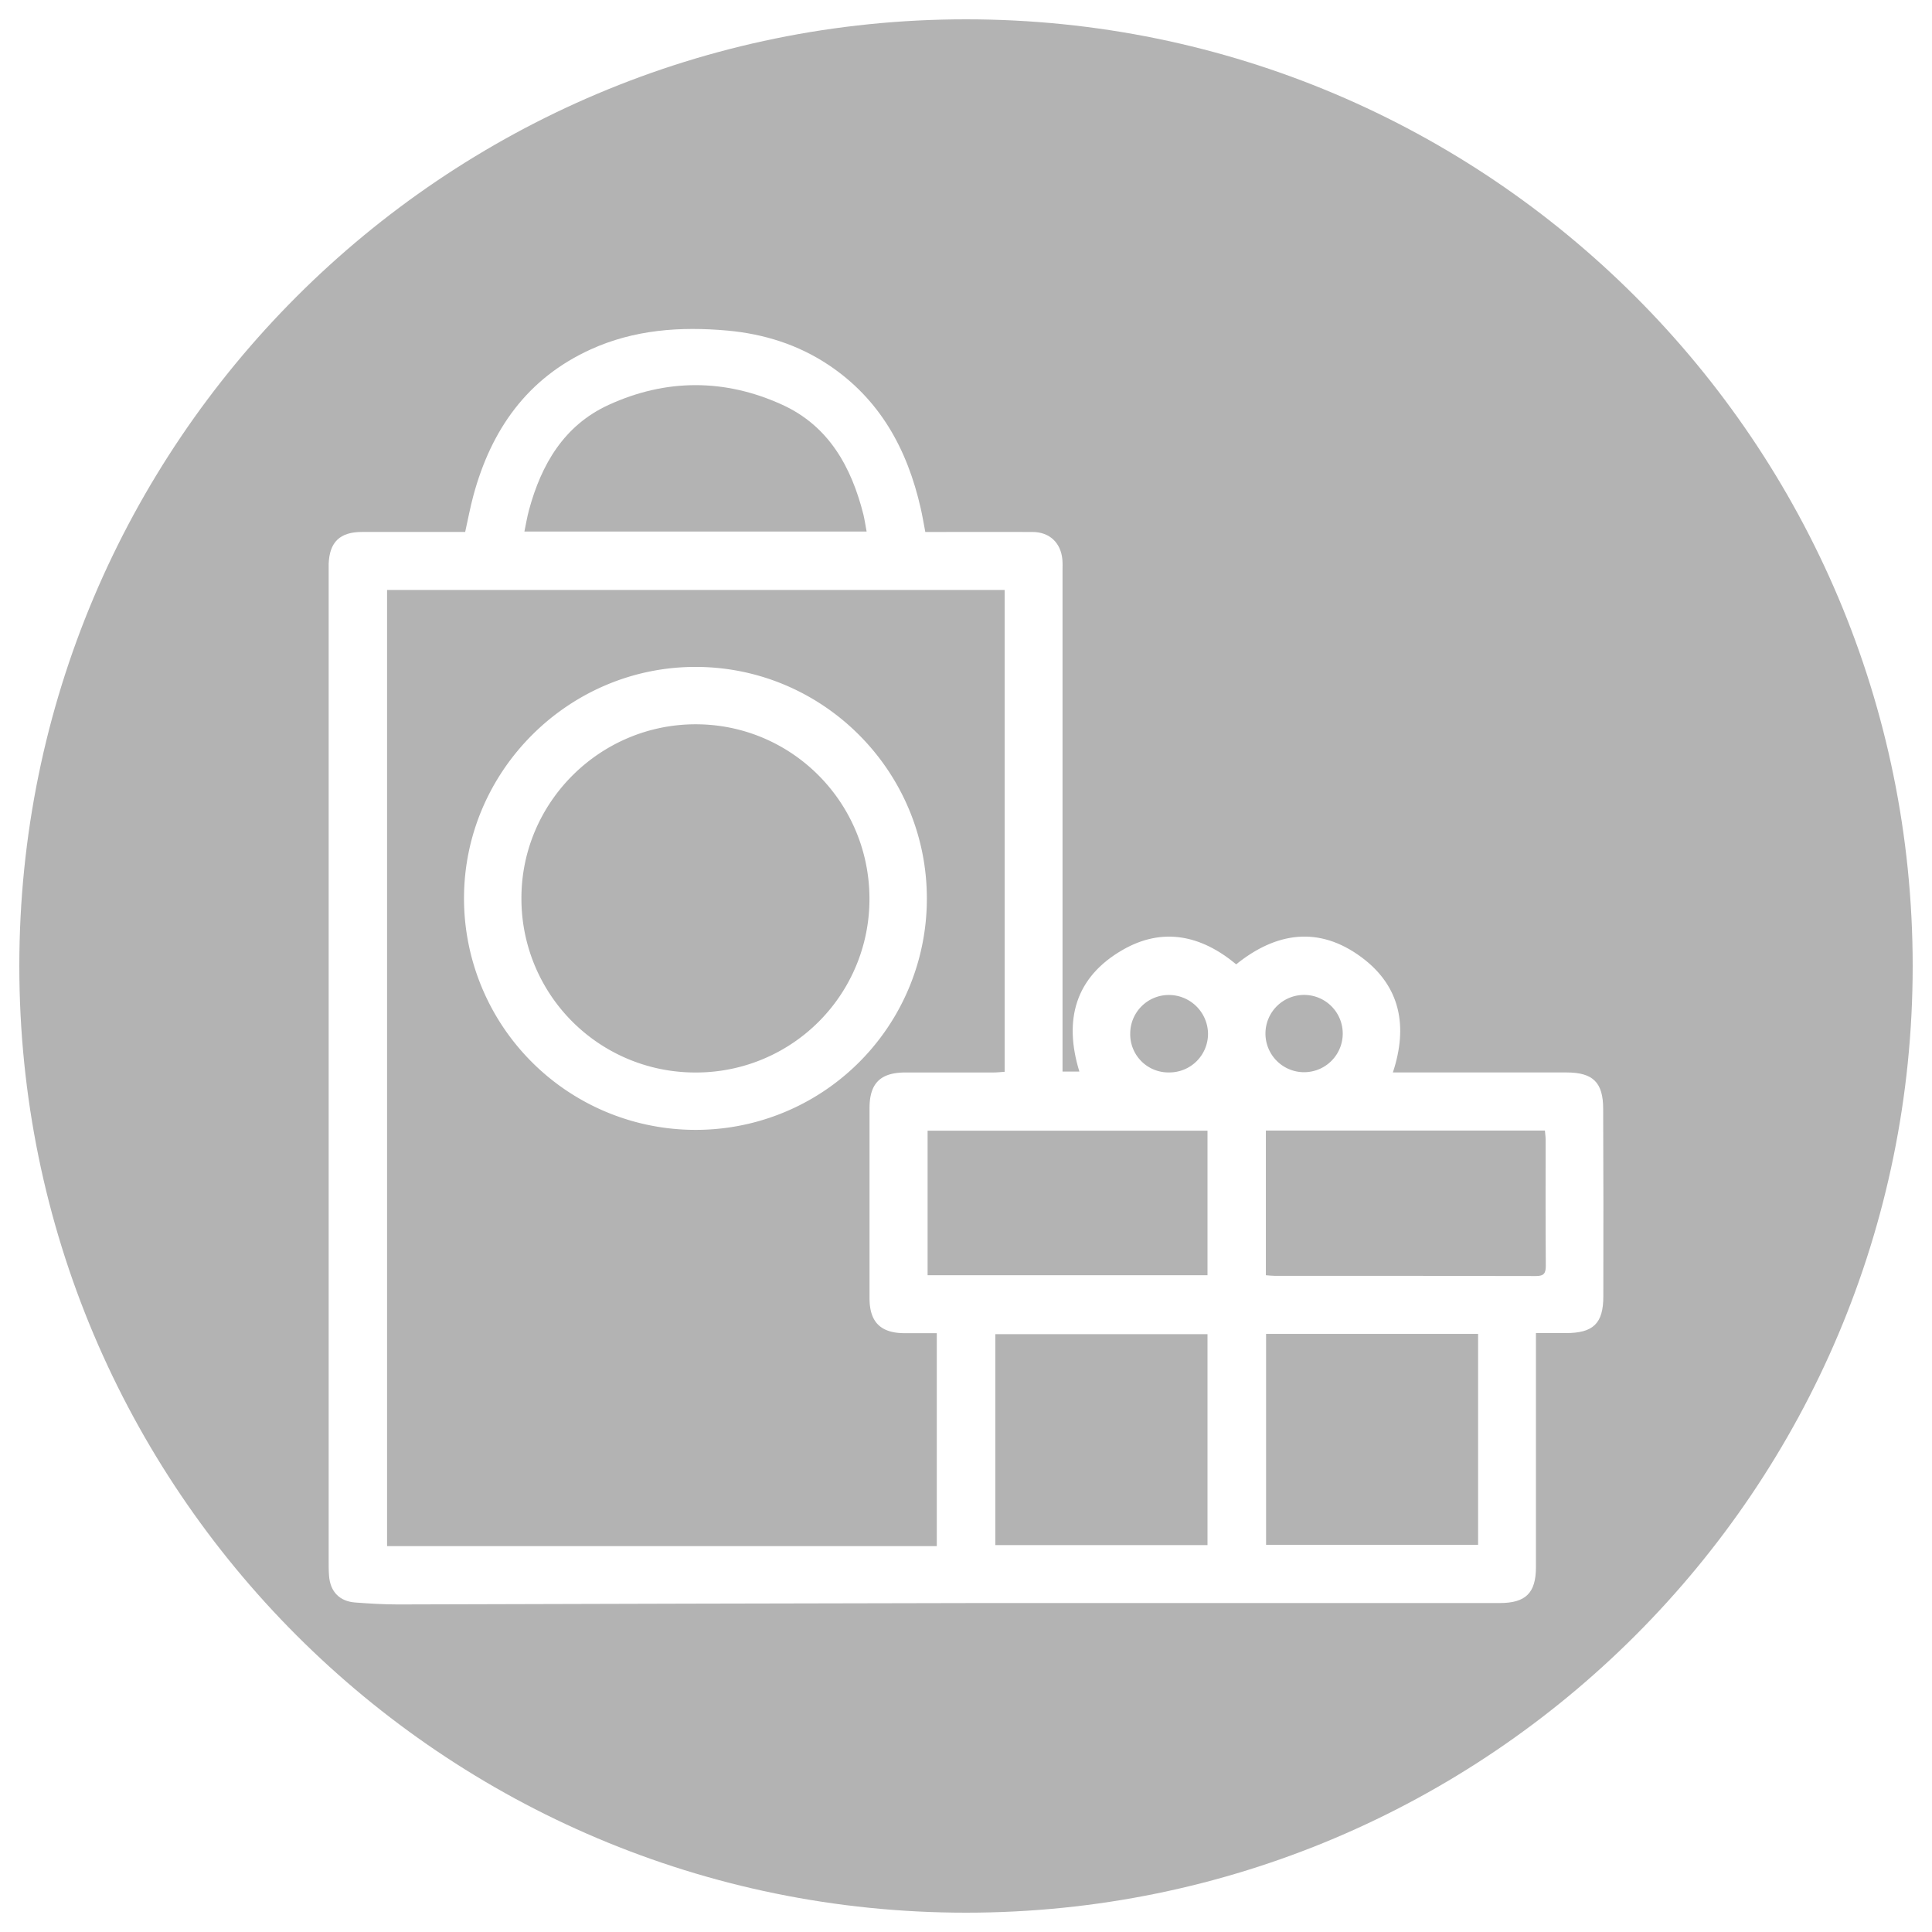
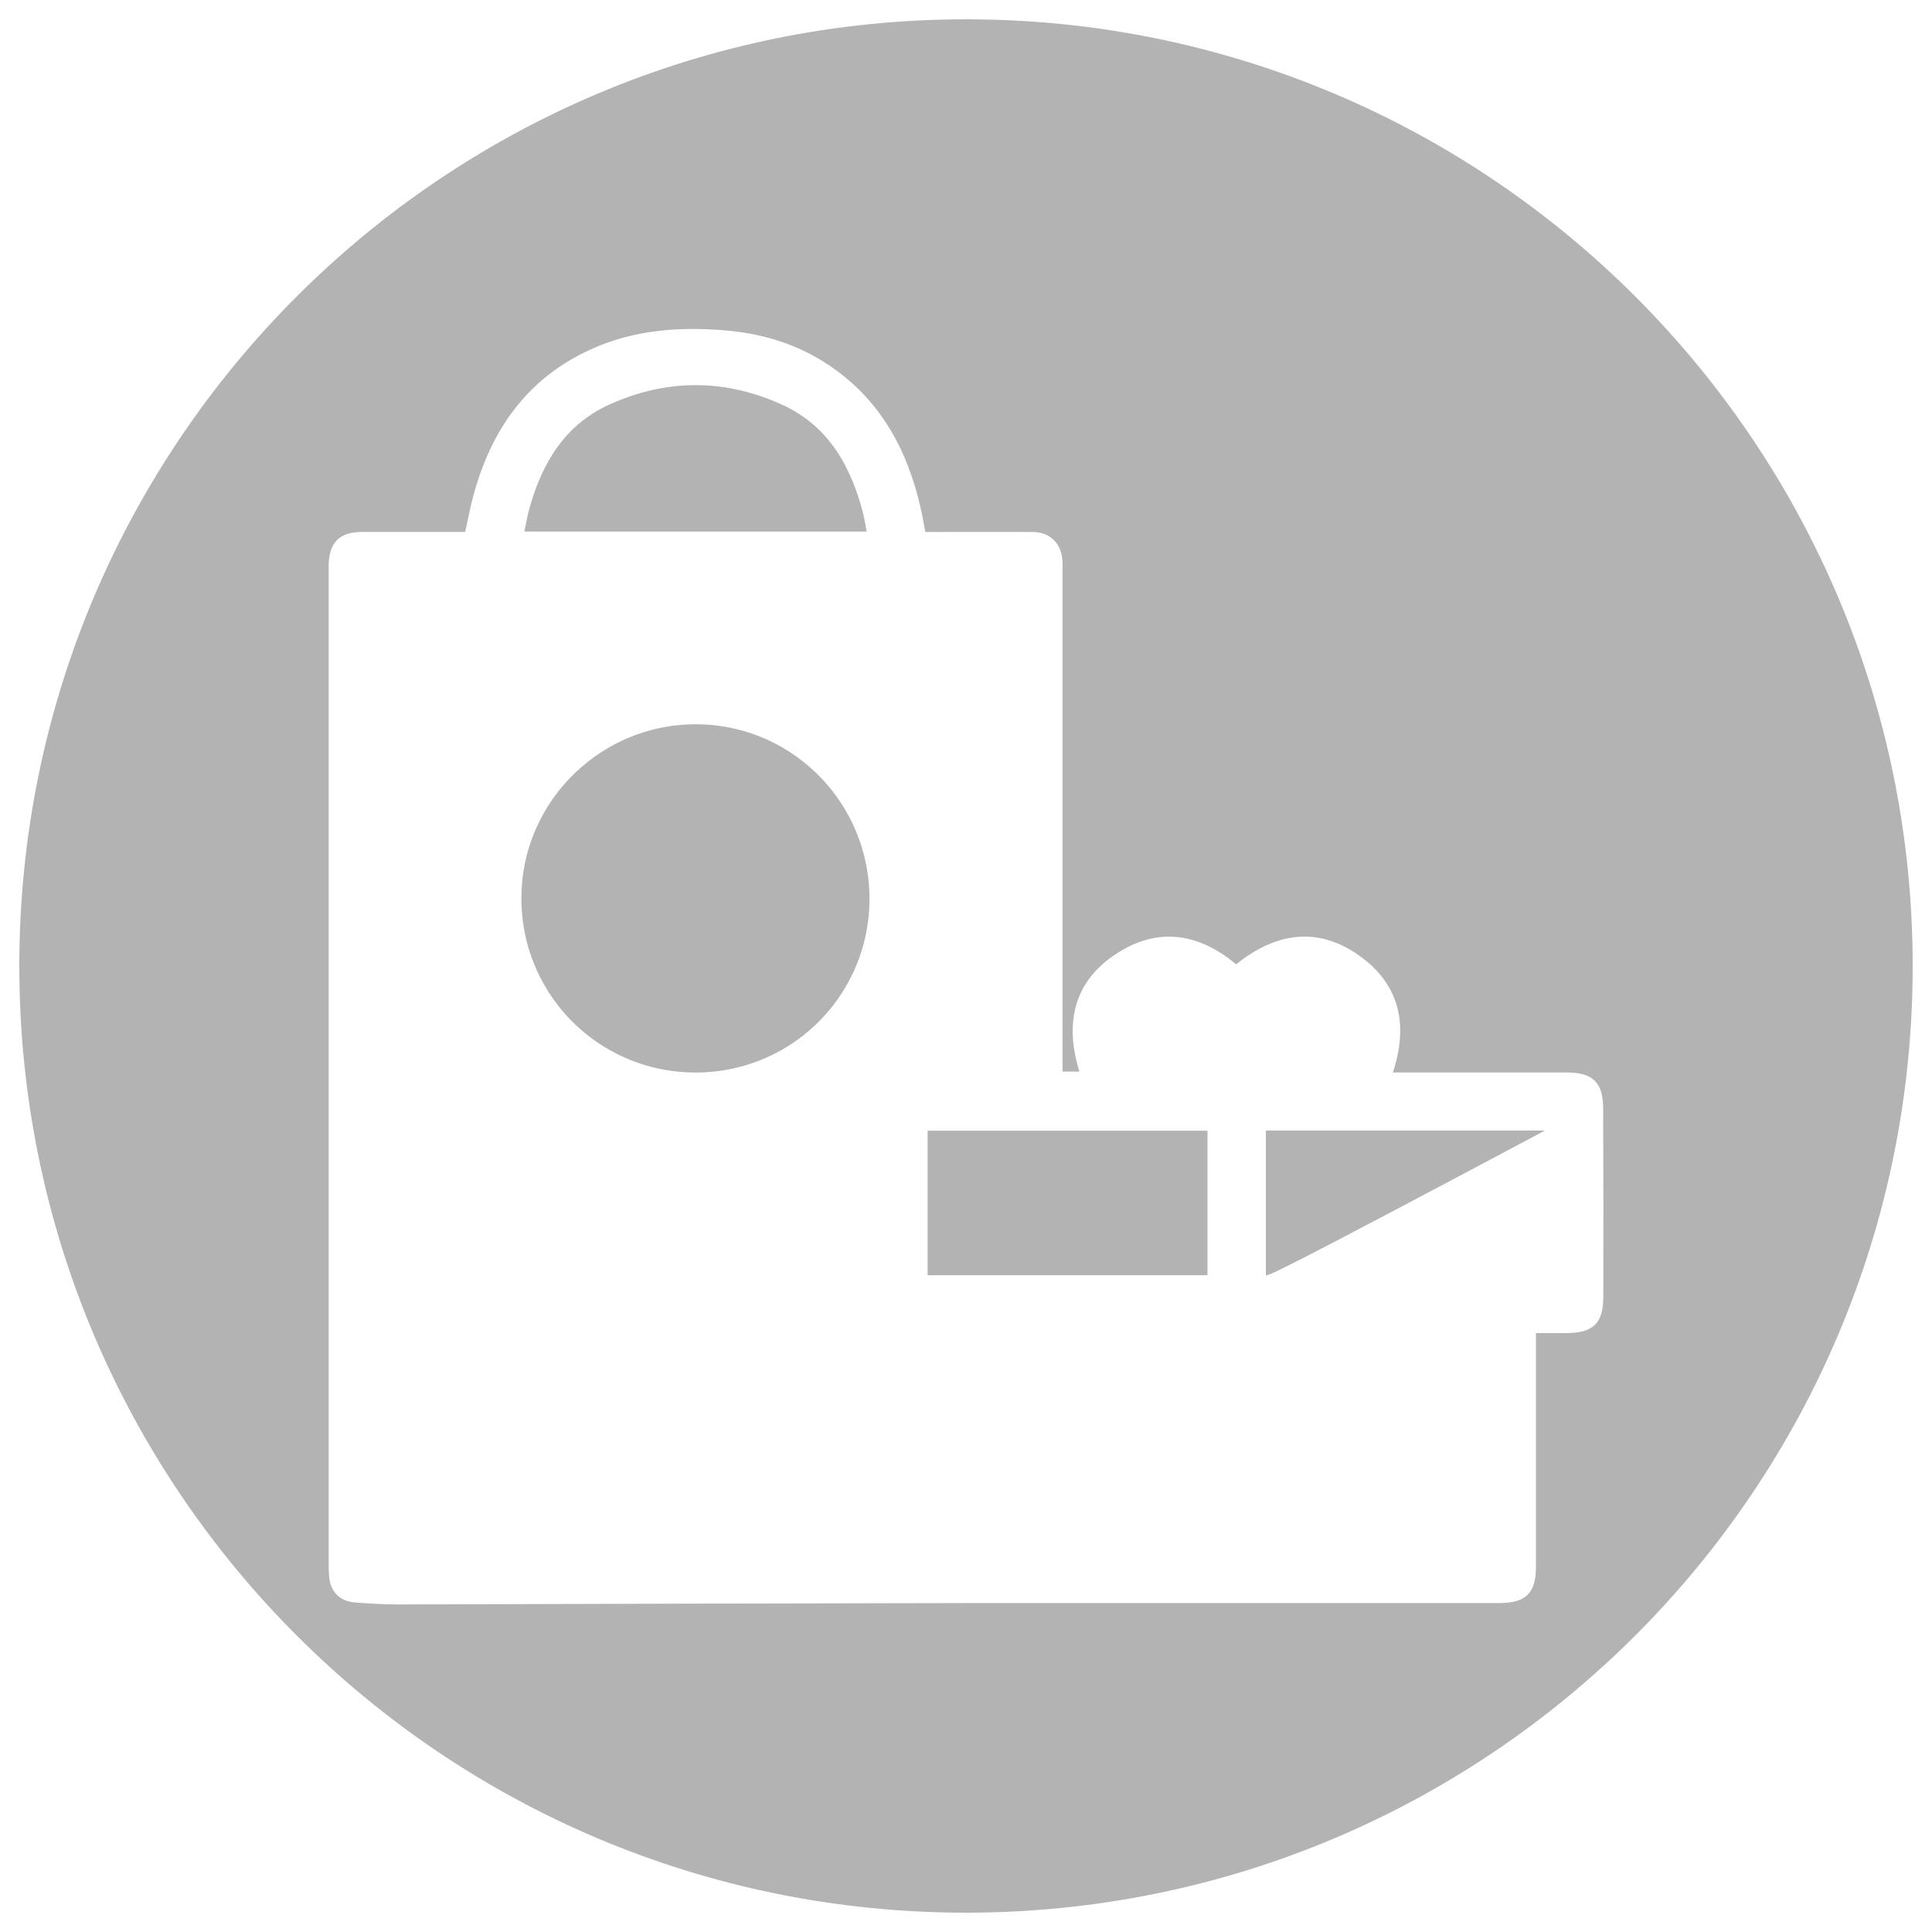
<svg xmlns="http://www.w3.org/2000/svg" id="Layer_1" data-name="Layer 1" viewBox="0 0 1000 1000">
  <defs>
    <style>.cls-1{fill:#b3b3b3;}</style>
  </defs>
  <title>suburban-cargo-icons</title>
-   <path class="cls-1" d="M200.35,305.37H520v249.4c-2,.12-3.85.34-5.73,0.34-15.19,0-30.37,0-45.56,0-13,0-18.63,5.58-18.64,18.4q0,49.23,0,98.47c0,12.27,5.71,18,18,18.07,5.51,0,11,0,16.81,0V800.26H200.35V305.37ZM359.94,584.82a119.61,119.61,0,0,0,119.8-119.75c0-65.9-53.53-119.68-119.4-119.88S240.22,399,240.17,464.9A119.85,119.85,0,0,0,359.94,584.82Z" />
-   <path class="cls-1" d="M625,690.56V799.74H515.18V690.56H625Z" />
-   <path class="cls-1" d="M765.06,690.42V799.59H655.32V690.42H765.06Z" />
  <path class="cls-1" d="M625,585.25v74.81H480.13V585.25H625Z" />
-   <path class="cls-1" d="M655.21,660.06V585.18H799.64c0.14,1.68.37,3.23,0.37,4.79,0,21.72-.07,43.43.09,65.15,0,3.93-.93,5.37-5.14,5.35-45.06-.14-90.13-0.08-135.19-0.1C658.34,660.37,656.9,660.18,655.21,660.06Z" />
+   <path class="cls-1" d="M655.21,660.06V585.18H799.64C658.34,660.37,656.9,660.18,655.21,660.06Z" />
  <path class="cls-1" d="M448.56,275.12H271.43c0.84-4,1.43-7.65,2.39-11.19,6.41-23.63,18.16-43.76,41.13-54.32,29.68-13.65,60.27-13.68,90-.08,24.09,11,35.8,32.28,42,57C447.57,269.22,447.95,271.94,448.56,275.12Z" />
-   <path class="cls-1" d="M695,535.21a20,20,0,1,1-40-.48A20,20,0,0,1,695,535.21Z" />
-   <path class="cls-1" d="M605.05,555.09A19.75,19.75,0,0,1,585,535a20,20,0,0,1,19.8-20,20.3,20.3,0,0,1,20.47,20A20,20,0,0,1,605.05,555.09Z" />
  <path class="cls-1" d="M359.82,555.12a89.93,89.93,0,0,1-89.93-90.45c0.09-49.44,40.72-89.84,90.3-89.78,49.76,0.05,90,40.63,89.84,90.65A89.72,89.72,0,0,1,359.82,555.12Z" />
  <path class="cls-1" d="M500,10C229.38,10,10,229.38,10,500S229.38,990,500,990,990,770.62,990,500,770.62,10,500,10ZM829.88,671c0,14-5.2,19-19.38,19H795v6.53q0,57.32,0,114.63c0,13.34-5.28,18.57-18.72,18.57q-134.23,0-268.47,0Q356.9,830,206,830.46c-7.34,0-14.68-.45-22-1-8.23-.57-13.05-5.55-13.69-13.81-0.2-2.6-.19-5.22-0.19-7.83q0-255.24,0-510.48c0-1.8,0-3.59,0-5.39,0.38-11.34,5.78-16.59,17.16-16.61q24,0,48,0h5.5c1.45-6.5,2.59-12.73,4.24-18.83,9.2-34,27.75-60.6,60.58-75.59,22.61-10.33,46.58-12,70.94-9.81,18.77,1.72,36.44,7.21,52.27,17.75,26.68,17.77,40.81,43.7,47.74,74.2,0.9,3.94,1.55,7.94,2.39,12.29h5.49c16.66,0,33.31-.06,50,0,8.82,0,14.72,5.63,15.46,14.39,0.17,1.95.07,3.92,0.07,5.88q0,125.91,0,251.81v7.2h8.72c-8.21-26.61-2.21-48.85,22.46-63,20.57-11.82,40.52-7.64,58.71,7.5,20.65-16.67,42.85-20,64.86-3.66,20.13,14.93,24.16,35.69,16.24,59.63h6.08q41.89,0,83.77,0c13.75,0,19,5.16,19,18.89Q830,622.53,829.88,671Z" />
</svg>